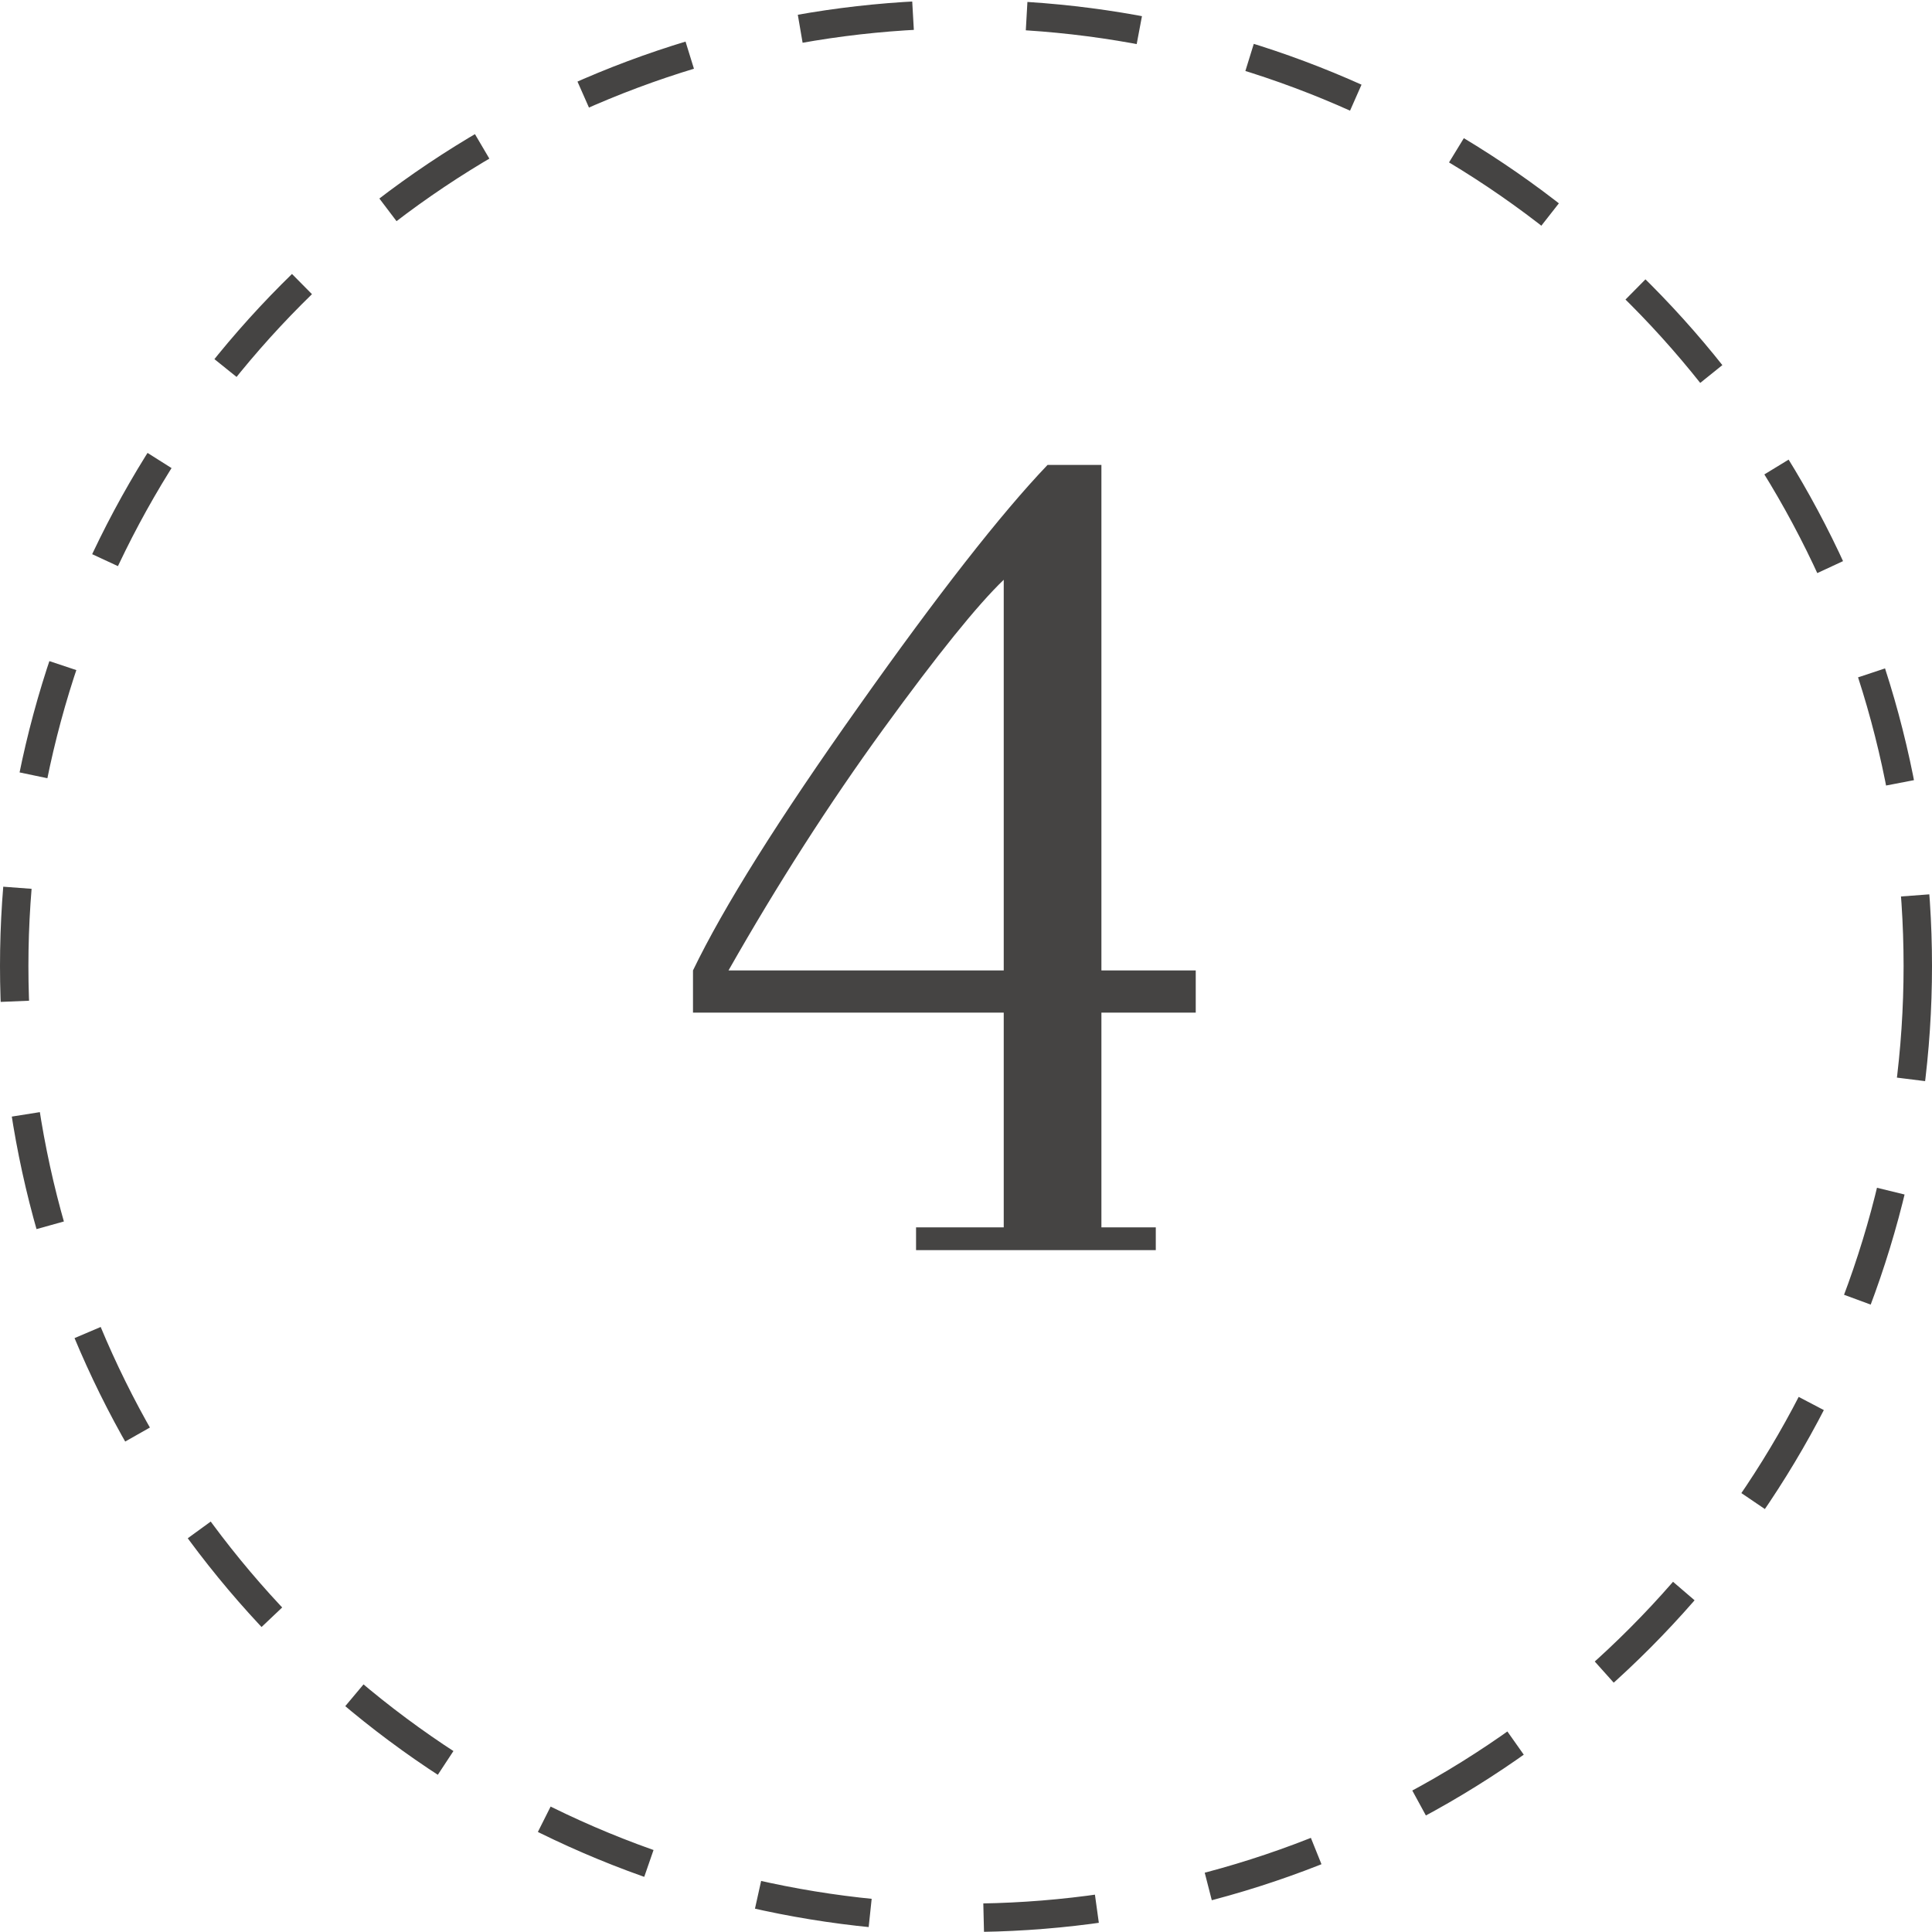
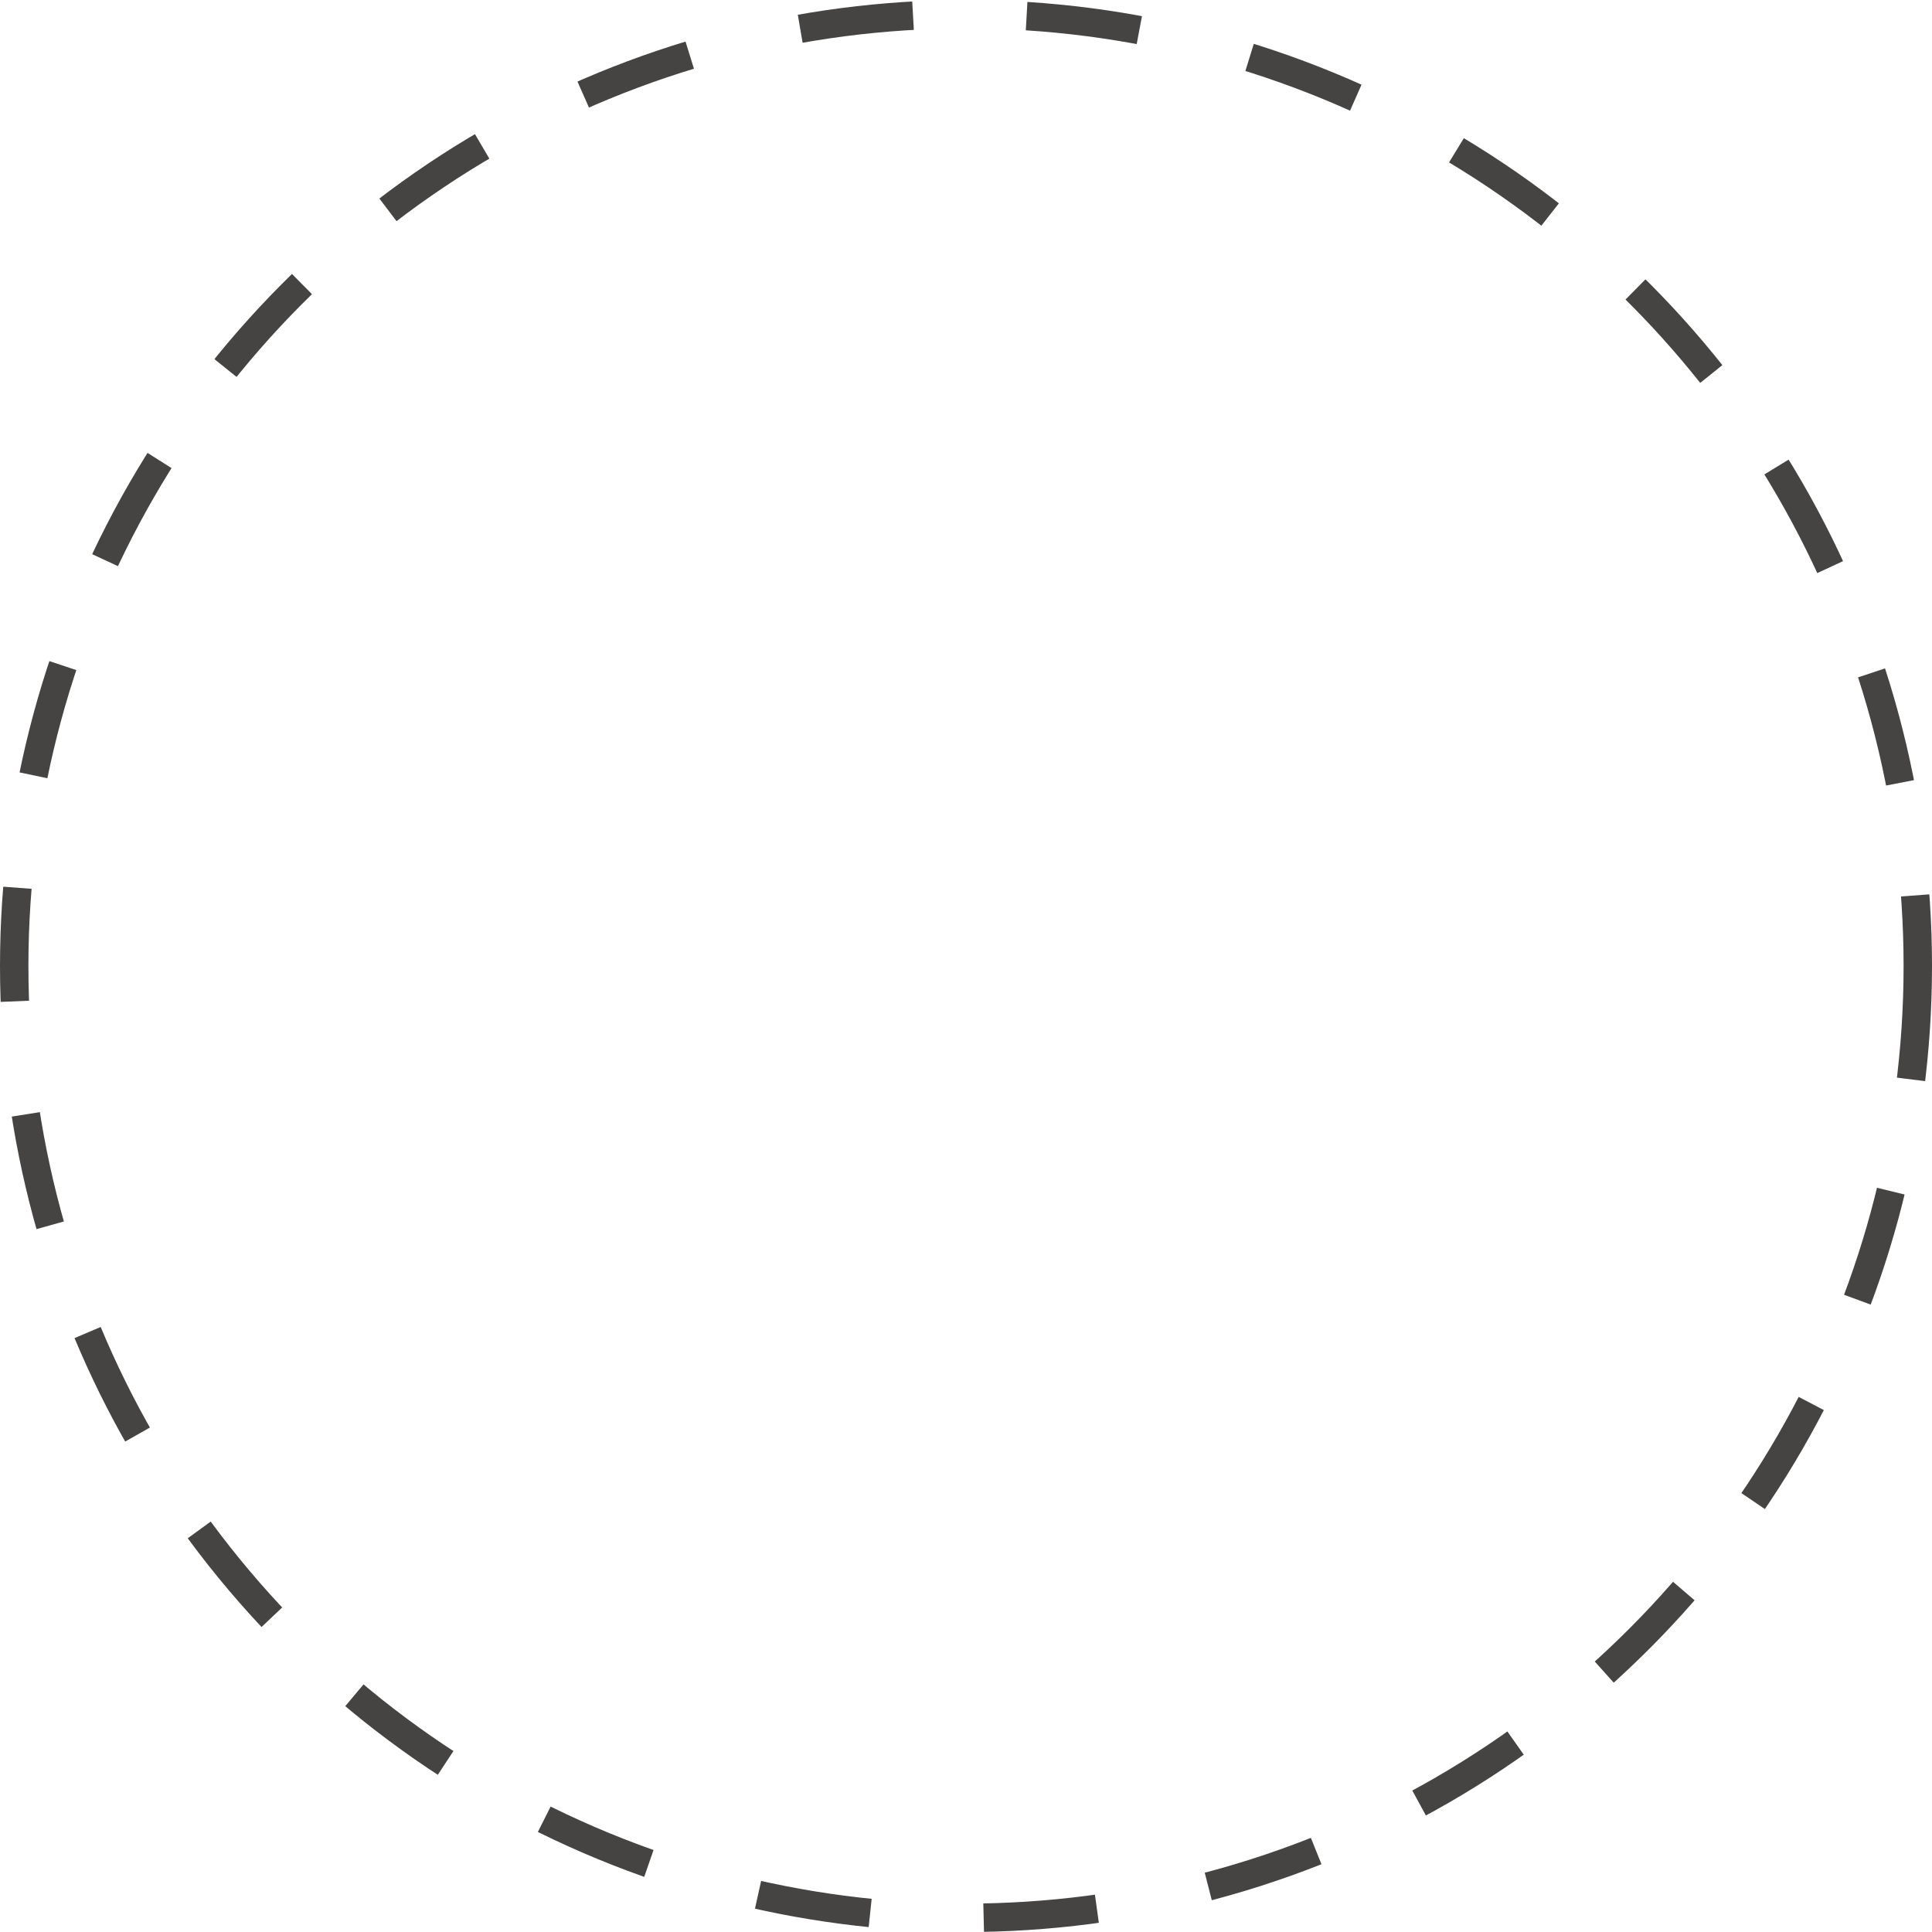
<svg xmlns="http://www.w3.org/2000/svg" width="68" height="68" viewBox="0 0 68 68" fill="none">
-   <path d="M42.086 35.641H38.766V43.199H40.68V44H32.242V43.199H35.328V35.641H24.391V34.156C25.471 31.917 27.412 28.824 30.211 24.879C33.01 20.921 35.23 18.082 36.871 16.363H38.766V34.156H42.086V35.641ZM35.328 34.156V20.406C34.404 21.292 32.991 23.043 31.09 25.66C29.189 28.277 27.372 31.109 25.641 34.156H35.328Z" fill="#454443" />
  <circle cx="34" cy="34" r="33.5" stroke="#454443" stroke-dasharray="4 4" />
</svg>